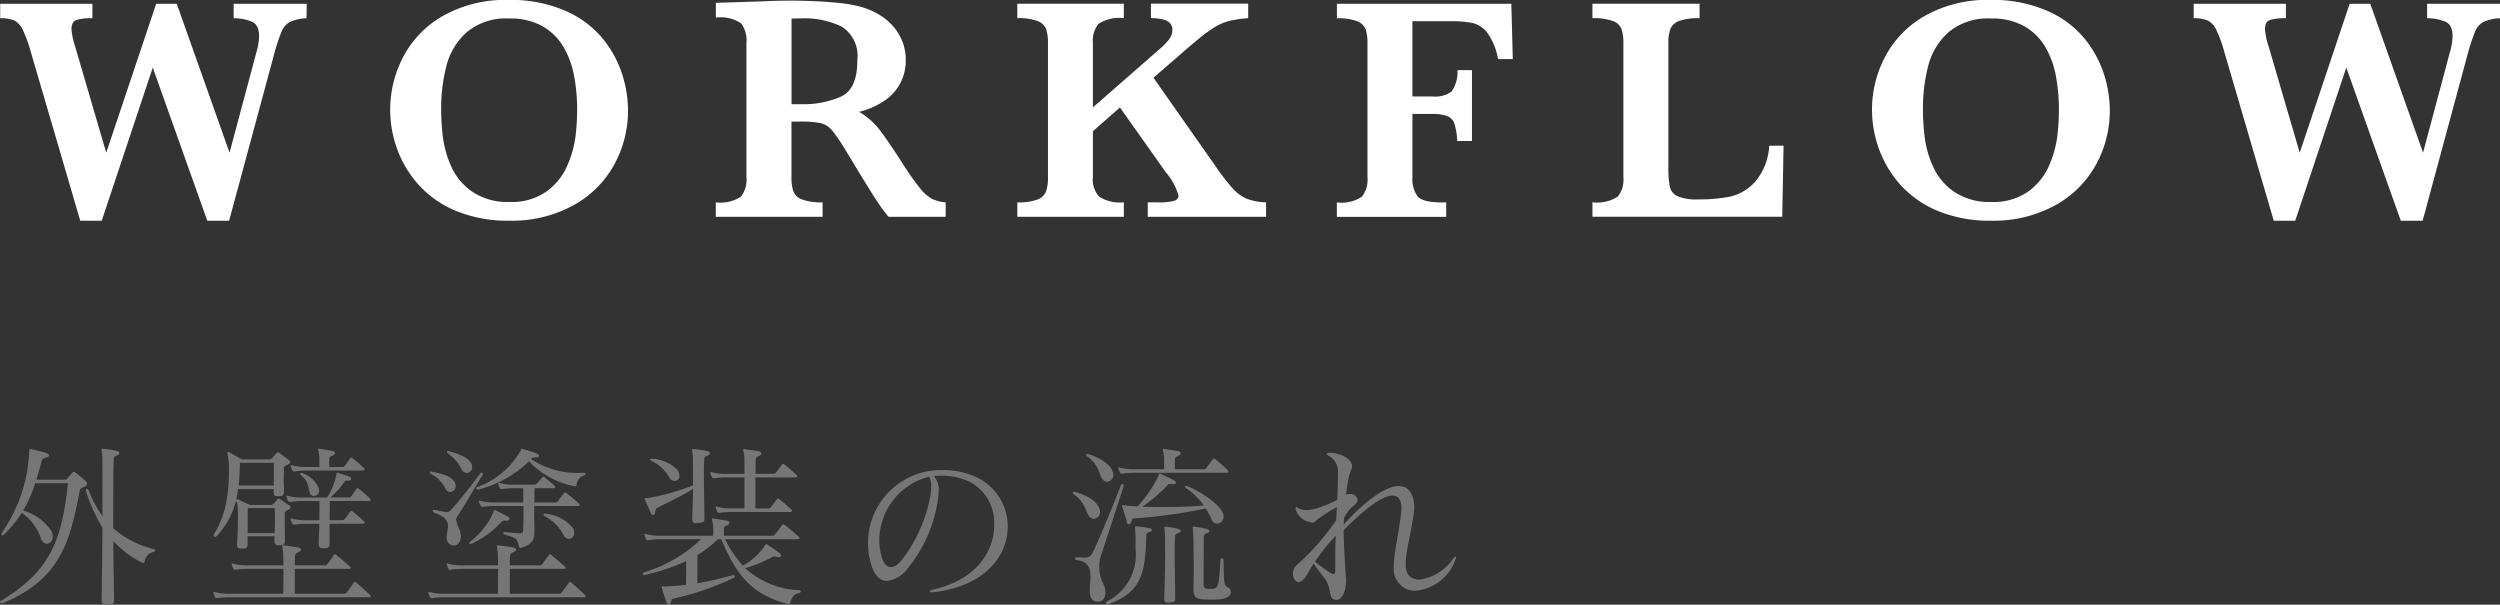
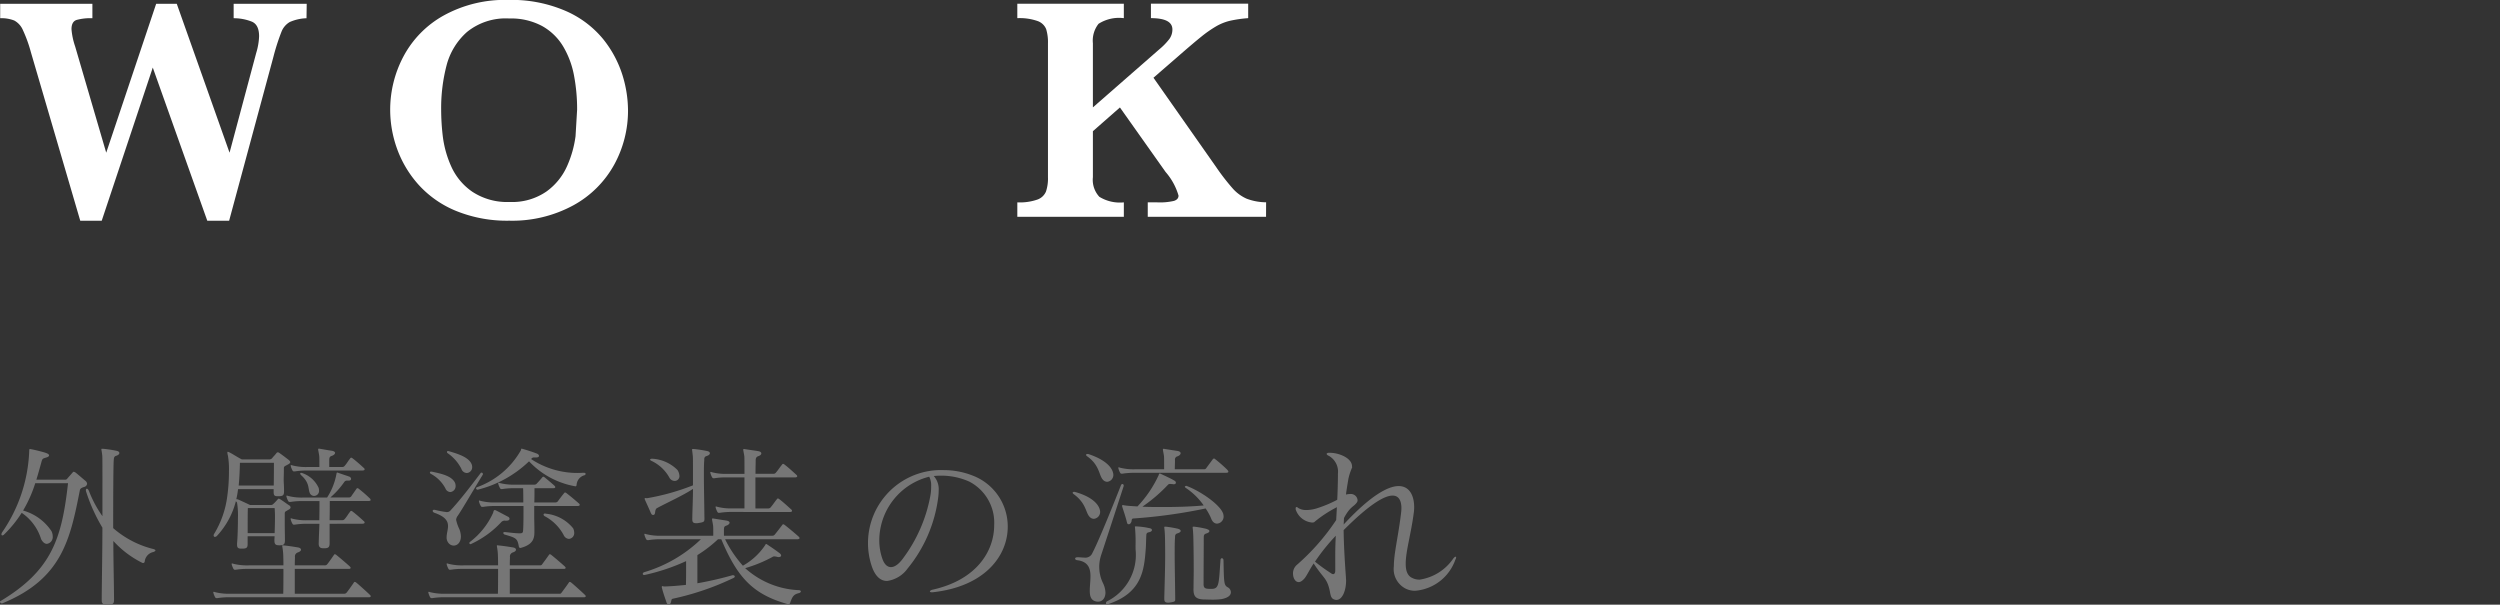
<svg xmlns="http://www.w3.org/2000/svg" width="186.349" height="45.071" viewBox="0 0 186.349 45.071">
  <rect x="0" y="0" width="186.349" height="45.071" fill="#333333" stroke="none" />
  <g id="グループ_3170" data-name="グループ 3170" transform="translate(-703.276 -264.696)">
    <g id="グループ_3151" data-name="グループ 3151" transform="translate(8.113 -22.243)">
      <path id="パス_3762" data-name="パス 3762" d="M2251.111,1705.941a.141.141,0,0,1-.132-.118.067.067,0,0,1,.052-.066c3.835-2.3,4.558-4.7,5.018-8.775h-2.443a9.827,9.827,0,0,1-.906,2.036,3.762,3.762,0,0,1,2.115,1.537.852.852,0,0,1,.092.381.512.512,0,0,1-.433.565c-.145,0-.3-.1-.433-.355a3.671,3.671,0,0,0-1.446-1.957,8.847,8.847,0,0,1-1.313,1.616.176.176,0,0,1-.131.066c-.039,0-.066-.026-.066-.079a.352.352,0,0,1,.066-.171,11.392,11.392,0,0,0,2-5.924c.013-.184-.013-.263.066-.263a.2.2,0,0,1,.079.013c.25.039.866.2,1.024.25.21.066.315.131.315.21s-.092.131-.289.184-.223.105-.276.3c-.132.473-.25.906-.381,1.327h2.1a.222.222,0,0,0,.184-.053c.066-.092.328-.368.42-.486.027-.026.053-.052.079-.052a.332.332,0,0,1,.145.066c.2.157.591.5.736.618a.317.317,0,0,1,.118.21.279.279,0,0,1-.21.236c-.131.04-.3.1-.328.237-.723,3.665-1.326,6.62-5.793,8.446Zm8.367-.276c0,.276-.052.368-.46.368h-.065c-.3,0-.394-.079-.394-.328v-.026c.013-1.786.052-3.652.052-5.386a12.75,12.75,0,0,1-1.208-2.667.614.614,0,0,1-.026-.118c0-.079.039-.118.079-.118s.105.052.158.184a8.516,8.516,0,0,0,1,1.865v-2c0-1.445,0-2.43-.013-2.509-.026-.289-.066-.42-.066-.473s.013-.04.066-.04h.079a9.048,9.048,0,0,1,.959.144c.157.026.236.092.236.171s-.079.158-.25.21-.157.223-.171.342c-.026.42-.04,2.4-.04,5.044a7.165,7.165,0,0,0,3.008,1.563c.092.026.144.066.144.1s-.052.079-.157.119a.811.811,0,0,0-.643.7c-.014.092-.066.118-.119.118a.1.1,0,0,1-.066-.013,7.231,7.231,0,0,1-2.154-1.629c0,1.353.039,2.838.052,4.335Z" transform="translate(-1555.815 -1374.024)" fill="#767676" />
      <path id="パス_3763" data-name="パス 3763" d="M2305.237,1705.451a5.573,5.573,0,0,0-.959.066h-.052c-.052,0-.079-.013-.118-.079a1.452,1.452,0,0,1-.118-.289c0-.026-.013-.039-.013-.066a.035.035,0,0,1,.039-.039.33.33,0,0,1,.092.026,4.1,4.1,0,0,0,1.13.118h3.954c.013-.433.013-1.182.013-1.852h-2.6a5.588,5.588,0,0,0-.959.066h-.053c-.052,0-.078-.013-.118-.079a1.444,1.444,0,0,1-.118-.289c0-.026-.013-.039-.013-.065a.035.035,0,0,1,.04-.039.332.332,0,0,1,.092.026,4.109,4.109,0,0,0,1.13.118h2.6c0-.473-.013-.854-.026-.972-.026-.289-.065-.433-.065-.486a.035.035,0,0,1,.039-.039c.026,0,.052.013.1.013.381.039.618.079,1.025.144.157.026.236.092.236.171s-.079.157-.25.21a.313.313,0,0,0-.2.342c0,.1-.013.328-.013.617h2.22a.229.229,0,0,0,.184-.066c.065-.066.381-.512.512-.709.026-.039.039-.052.065-.052a.183.183,0,0,1,.118.052c.171.132.867.723,1.012.867.039.039.052.066.052.092,0,.053-.052.079-.132.079h-4.032v1.852h3.665a.229.229,0,0,0,.184-.066c.066-.066.42-.565.552-.762.026-.04.039-.053.066-.053a.183.183,0,0,1,.118.053c.171.131.88.775,1.025.92.039.039.052.065.052.092,0,.052-.052.079-.131.079Zm3.625-3.875c-.25,0-.328-.092-.328-.355v-.065c0-.066.013-.158.013-.25h-2.01v.578c0,.289-.092.342-.421.342h-.052c-.237,0-.315-.066-.315-.3v-.1c.04-.394.065-1.182.065-1.865a5.845,5.845,0,0,0-.065-1.156c-.013-.052-.079-.092-.092-.118a.384.384,0,0,1-.026.118,5.962,5.962,0,0,1-1.366,2.456.245.245,0,0,1-.171.092c-.052,0-.092-.052-.092-.118a.277.277,0,0,1,.052-.132,7.1,7.1,0,0,0,.92-2.469,13.544,13.544,0,0,0,.171-2.193,5.828,5.828,0,0,0-.079-1.156,1,1,0,0,1-.039-.223c0-.039.013-.052.039-.052a.268.268,0,0,1,.105.039c.25.118.591.355.933.526h2.075a.1.1,0,0,0,.053-.013.222.222,0,0,0,.131-.079c.092-.118.25-.276.315-.368.04-.052.066-.066.105-.066a.211.211,0,0,1,.131.053c.171.118.5.368.683.512.079.066.118.118.118.171s-.065.119-.2.184c-.171.105-.276.105-.276.263,0,.447-.014.67-.014.88s.026.381.026.762v.079c0,.3-.079.368-.433.368h-.052c-.236,0-.289-.079-.289-.328v-.2h-2.654a6.285,6.285,0,0,1-.131.749.334.334,0,0,1,.144.026c.224.092.881.407.881.407h1.55c.118,0,.131-.039.2-.092a3.385,3.385,0,0,0,.3-.316c.04-.039.052-.065.092-.065a.406.406,0,0,1,.118.052c.2.118.486.342.657.447a.185.185,0,0,1,.105.157c0,.053-.053.131-.184.184-.145.105-.25.105-.25.25v.867c0,.394.013.814.013,1.1v.052c0,.3-.1.368-.407.368Zm-2.9-6.147c-.013.617-.039,1.182-.092,1.694h2.614c.013-.709.013-1.694.013-1.694Zm.591,3.376c-.013.328-.013,1.169-.013,1.865h2.01c.013-.368.026-.828.026-1.222,0-.25-.013-.486-.026-.643Zm6.095,1.169v1.458c0,.3-.105.368-.407.368h-.052c-.223,0-.354-.079-.354-.328v-.039c.013-.512.039-1,.052-1.458H2311a5.586,5.586,0,0,0-.959.066h-.052c-.053,0-.079-.013-.118-.079a1.459,1.459,0,0,1-.118-.289c0-.026-.013-.039-.013-.065a.035.035,0,0,1,.039-.039.331.331,0,0,1,.092.026,4.11,4.11,0,0,0,1.129.118h.88c.013-.552.013-1.051.013-1.432h-1.208a5.626,5.626,0,0,0-.959.066h-.052c-.052,0-.079-.013-.118-.079a1.47,1.47,0,0,1-.118-.289c0-.026-.013-.04-.013-.066a.035.035,0,0,1,.04-.039.345.345,0,0,1,.092.026,4.082,4.082,0,0,0,1.13.119h1.773a4.8,4.8,0,0,0,.7-1.773c.013-.066.026-.092.053-.092a.527.527,0,0,1,.092.026c.25.092.591.2.8.276a.2.2,0,0,1,.144.171c0,.066-.052.131-.184.131h-.1a.232.232,0,0,0-.223.1,6.176,6.176,0,0,1-1.038,1.156h1.392a.225.225,0,0,0,.171-.092c.1-.157.276-.394.381-.552a.1.1,0,0,1,.079-.052.254.254,0,0,1,.1.052,10.073,10.073,0,0,1,.814.709.176.176,0,0,1,.066.118c0,.052-.052.079-.17.079h-2.877c0,.38,0,.867-.013,1.432h.959a.225.225,0,0,0,.171-.092c.2-.236.2-.289.407-.552a.1.1,0,0,1,.079-.053.258.258,0,0,1,.1.053c.329.25.7.591.828.709a.139.139,0,0,1,.066.118c0,.039-.053.079-.171.079Zm-1.642-3.967a5.655,5.655,0,0,0-.959.065h-.052c-.053,0-.079-.013-.118-.079a1.476,1.476,0,0,1-.118-.289c0-.026-.013-.04-.013-.066a.035.035,0,0,1,.039-.039.341.341,0,0,1,.092.026,4.089,4.089,0,0,0,1.129.118h.88v-.171c0-.263,0-.591-.013-.67-.039-.263-.079-.407-.079-.473,0-.04.013-.053.053-.053a.421.421,0,0,1,.105.013c.407.066.433.079.866.144.158.026.237.092.237.158s-.079.171-.25.223-.184.171-.184.328v.5h.985a.224.224,0,0,0,.171-.092c.2-.236.2-.289.407-.552a.1.1,0,0,1,.079-.053.258.258,0,0,1,.1.053c.329.25.7.591.828.709a.139.139,0,0,1,.066.119c0,.039-.053.079-.171.079Zm.158,1.655c-.131-.315,0-.749-.644-1.313a.216.216,0,0,1-.066-.118.06.06,0,0,1,.066-.052.167.167,0,0,1,.079.013,2.065,2.065,0,0,1,1.235,1.116,1.047,1.047,0,0,1,.026.184.377.377,0,0,1-.368.407A.357.357,0,0,1,2311.161,1697.661Z" transform="translate(-1592.916 -1373.993)" fill="#767676" />
      <path id="パス_3764" data-name="パス 3764" d="M2358.67,1705.451a5.571,5.571,0,0,0-.959.066h-.052c-.052,0-.079-.013-.118-.079a1.466,1.466,0,0,1-.118-.289c0-.026-.013-.039-.013-.066a.035.035,0,0,1,.04-.039.33.33,0,0,1,.092.026,4.1,4.1,0,0,0,1.129.118h3.928c.013-.433.013-1.182.013-1.852h-2.575a5.584,5.584,0,0,0-.959.066h-.053c-.052,0-.079-.013-.118-.079a1.444,1.444,0,0,1-.118-.289c0-.026-.014-.039-.014-.065a.035.035,0,0,1,.04-.039.329.329,0,0,1,.092.026,4.114,4.114,0,0,0,1.13.118h2.575c0-.473-.013-.854-.026-.972-.026-.289-.066-.433-.066-.486a.035.035,0,0,1,.04-.039c.026,0,.053.013.1.013.381.039.644.079,1.051.144.157.026.236.092.236.171s-.079.157-.25.21a.313.313,0,0,0-.2.342c0,.1-.013.328-.013.617h2.272a.159.159,0,0,0,.131-.066c.092-.131.381-.512.512-.709.026-.039.04-.052.066-.052a.183.183,0,0,1,.118.052c.171.132.867.723,1.012.867.039.039.052.066.052.092,0,.053-.052.079-.131.079h-4.032v1.852h3.717a.132.132,0,0,0,.132-.066c.118-.158.42-.565.551-.762.026-.04.039-.053.066-.053a.183.183,0,0,1,.118.053c.171.131.88.775,1.025.92.039.039.052.065.052.092,0,.052-.052.079-.131.079Zm-1.011-9.366c.736.158,1.471.315,1.734.814a.6.6,0,0,1,.053.25.439.439,0,0,1-.394.46.416.416,0,0,1-.368-.276,2.624,2.624,0,0,0-1.1-1.09.115.115,0,0,1-.053-.092c0-.039.027-.066.092-.066Zm3.822.184a.079.079,0,0,1-.013.052c-.827,1.353-1.484,2.5-1.865,3.061a.551.551,0,0,0-.118.3,2.9,2.9,0,0,0,.237.683,1.609,1.609,0,0,1,.118.552c0,.446-.263.683-.539.683a.5.5,0,0,1-.342-.145.64.64,0,0,1-.184-.473c0-.276.105-.565.105-.84,0-.355-.184-.7-1.012-.986-.092-.039-.131-.092-.131-.144s.04-.079.1-.079h.053a7.17,7.17,0,0,0,.894.171.344.344,0,0,0,.262-.105c.7-.749,1.445-1.72,2.272-2.811.013-.026.04-.026.066-.026a.09.09,0,0,1,.092.092Zm-1.6-.381a3.131,3.131,0,0,0-1.038-1.182.093.093,0,0,1-.04-.079.076.076,0,0,1,.079-.079c.013,0,.039.013.052.013.736.21,1.472.46,1.695.946a.553.553,0,0,1,.052.236.428.428,0,0,1-.407.447A.445.445,0,0,1,2359.879,1695.887Zm3.31,3.862c-.026,0-.052-.013-.079-.013a.365.365,0,0,0-.25.1,7.171,7.171,0,0,1-2.259,1.642c-.013.013-.026.013-.053.013a.076.076,0,0,1-.079-.079.112.112,0,0,1,.052-.092,5.623,5.623,0,0,0,1.721-2.168c.026-.1.039-.2.118-.2a.141.141,0,0,1,.066.013c.21.1.8.42.933.486a.184.184,0,0,1,.105.145c0,.078-.066.144-.21.144Zm5.845-3.573c.079,0,.1.039.1.079a.11.11,0,0,1-.079.1.789.789,0,0,0-.591.709c-.013.079-.026.118-.092.118a.582.582,0,0,0-.066-.013,6.184,6.184,0,0,1-3.389-1.852,8.445,8.445,0,0,1-3.823,2.115h-.026a.113.113,0,0,1-.1-.105c0-.026.026-.052.066-.078a6.138,6.138,0,0,0,3.271-2.745c.026-.039,0-.131.066-.131.013,0,.026.013.053.013.354.1.775.236,1.077.355.092.039.158.1.158.171s-.066.118-.223.118h-.157a.207.207,0,0,0-.171.079l-.04.039a6.278,6.278,0,0,0,3.481,1.038c.158,0,.315-.013.473-.013Zm-3.73,2.469v.828c0,.263.013.538.013.92v.2c0,.46-.092.919-.985,1.169a.12.12,0,0,1-.065.013c-.079,0-.105-.066-.118-.157-.105-.565-.223-.6-1.051-.841a.152.152,0,0,1-.1-.118c0-.04.026-.066.1-.066h.04c.407.04.749.092,1.09.092.236,0,.236-.079.25-.263.026-.407.026-.959.026-1.523v-.25h-2.062a5.589,5.589,0,0,0-.959.066h-.052c-.052,0-.079-.013-.118-.079a1.448,1.448,0,0,1-.119-.289c0-.026-.013-.039-.013-.066a.035.035,0,0,1,.039-.04.338.338,0,0,1,.092.026,4.1,4.1,0,0,0,1.129.118h2.049c0-.368,0-.736-.013-1.064h-.6a5.581,5.581,0,0,0-.959.066h-.052c-.053,0-.079-.013-.118-.079a1.505,1.505,0,0,1-.118-.289c0-.026-.013-.04-.013-.066a.035.035,0,0,1,.04-.04.331.331,0,0,1,.092.026,4.1,4.1,0,0,0,1.129.118h1.419a.229.229,0,0,0,.184-.066c.066-.066.289-.315.42-.473a.1.1,0,0,1,.079-.053c.026,0,.052.013.105.053.145.118.683.564.736.63.039.04.052.066.052.092,0,.053-.052.079-.131.079h-1.419c0,.433,0,.775-.013,1.064h1.589a.225.225,0,0,0,.171-.092c.144-.2.25-.342.46-.6a.1.1,0,0,1,.079-.052.257.257,0,0,1,.1.052c.329.25.788.644.92.762a.14.14,0,0,1,.065.118c0,.04-.052.079-.171.079Zm2.193,2.167a3.382,3.382,0,0,0-1.418-1.406.158.158,0,0,1-.079-.118c0-.04.04-.079.105-.079a.143.143,0,0,1,.065.013,2.982,2.982,0,0,1,2.036,1.09.79.79,0,0,1,.079.328.43.43,0,0,1-.394.46A.466.466,0,0,1,2367.5,1700.814Z" transform="translate(-1630.322 -1373.993)" fill="#767676" />
      <path id="パス_3765" data-name="パス 3765" d="M2416.846,1701.191a8.866,8.866,0,0,0,1.327,1.97,4.814,4.814,0,0,0,1.655-1.524c.026-.04.039-.092.079-.092s.039.013.066.026c.354.237.683.46.919.644.092.065.131.131.131.184,0,.079-.066.118-.184.118a.328.328,0,0,1-.105-.013,1.314,1.314,0,0,0-.223-.039.279.279,0,0,0-.145.052,10.157,10.157,0,0,1-2.023.827,6.375,6.375,0,0,0,4.033,1.642c.079.013.118.052.118.092s-.04.092-.118.118c-.342.092-.486.158-.67.709-.026.052-.04.131-.132.131a.121.121,0,0,1-.066-.013c-2.508-.709-3.717-1.892-4.939-4.821v-.013h-.25a9.633,9.633,0,0,1-1.537,1.182v2.1a25.8,25.8,0,0,0,2.614-.6h.04c.079,0,.131.04.131.092s-.026.079-.105.118a20.26,20.26,0,0,1-4.492,1.537c-.145.026-.118.131-.145.21-.026.144-.092.223-.171.223s-.131-.039-.171-.145c-.119-.354-.276-.788-.342-1.09a.166.166,0,0,1-.013-.079c0-.04.026-.053.04-.053.04,0,.092.026.145.026.565-.013,1.1-.066,1.615-.118.013-.42.013-.84.013-1.261v-.512a15.047,15.047,0,0,1-3.048,1.024.6.6,0,0,0-.066.013c-.078,0-.118-.039-.118-.092a.152.152,0,0,1,.105-.118,10.3,10.3,0,0,0,4.229-2.456h-2.955a5.654,5.654,0,0,0-.959.065h-.052c-.052,0-.079-.013-.118-.078a1.481,1.481,0,0,1-.118-.289c0-.026-.013-.04-.013-.066a.035.035,0,0,1,.04-.039.337.337,0,0,1,.092.026,4.1,4.1,0,0,0,1.13.118h3.875v-.21c0-.263,0-.473-.013-.552-.04-.263-.079-.407-.079-.473,0-.04.013-.053.052-.053a.421.421,0,0,1,.1.013c.407.066.486.079.92.145.157.026.236.092.236.158s-.079.171-.25.223-.158.157-.171.276v.473h3.625a.225.225,0,0,0,.171-.092c.223-.276.354-.446.552-.709a.094.094,0,0,1,.079-.053.258.258,0,0,1,.105.053c.341.263.867.709,1.038.867a.139.139,0,0,1,.066.118c0,.039-.053.079-.171.079Zm-1.537-1.537c0,.236-.039.263-.46.328a.636.636,0,0,1-.158.013c-.236,0-.289-.1-.289-.3v-.066c.013-.736.052-1.5.052-2.194-.749.5-2.01,1.064-2.68,1.432-.105.052-.131.2-.145.328s-.065.184-.145.184-.118-.04-.17-.145c-.145-.341-.329-.736-.447-1a.166.166,0,0,1-.013-.079.035.035,0,0,1,.039-.039c.026,0,.066.013.119.013h.026a17.057,17.057,0,0,0,3.415-.959v-.946c0-.683,0-1.169-.014-1.248-.026-.276-.052-.407-.052-.46s.013-.052.066-.052h.078a9.445,9.445,0,0,1,.946.144c.158.026.236.092.236.171s-.078.158-.25.21-.17.184-.17.3v.039c-.026.263-.026.67-.026,1.182,0,.775.026,1.813.039,3.06Zm-3.875-4.466a2.879,2.879,0,0,1,1.865.841.893.893,0,0,1,.144.42.357.357,0,0,1-.354.394.459.459,0,0,1-.381-.224,2.974,2.974,0,0,0-1.353-1.274c-.065-.026-.1-.066-.1-.092s.052-.066.131-.066Zm5.963,3.967a5.638,5.638,0,0,0-.959.065h-.052c-.053,0-.079-.013-.118-.079a1.485,1.485,0,0,1-.118-.289c0-.026-.013-.04-.013-.066a.035.035,0,0,1,.039-.04.331.331,0,0,1,.092.026,4.1,4.1,0,0,0,1.13.118h.893v-2.312h-1.313a5.3,5.3,0,0,0-.933.065h-.053c-.052,0-.079-.013-.118-.078a1.474,1.474,0,0,1-.118-.289c0-.026-.013-.039-.013-.066a.035.035,0,0,1,.04-.039.342.342,0,0,1,.092.026,4.092,4.092,0,0,0,1.13.119h1.287c0-.723,0-1.274-.013-1.327-.04-.263-.079-.407-.079-.473,0-.039.013-.052.052-.052a.421.421,0,0,1,.1.013c.328.052.709.1.959.144.158.026.236.092.236.171s-.079.157-.236.21-.184.184-.184.3v.039c0,.2-.013.538-.013.972h1.353a.223.223,0,0,0,.17-.092c.2-.236.25-.342.46-.6a.1.1,0,0,1,.079-.052.259.259,0,0,1,.1.052c.329.25.749.644.88.762a.139.139,0,0,1,.066.119c0,.039-.052.079-.171.079h-2.943v2.312h.972a.224.224,0,0,0,.171-.092c.2-.236.25-.341.46-.6a.1.1,0,0,1,.079-.052.26.26,0,0,1,.1.052c.328.25.749.644.88.762a.138.138,0,0,1,.066.118c0,.04-.052.079-.171.079Z" transform="translate(-1667.636 -1374.055)" fill="#767676" />
      <path id="パス_3766" data-name="パス 3766" d="M2471.468,1708.823c-.118,0-.171-.026-.171-.065s.079-.105.21-.132c3.284-.735,4.584-2.876,4.584-4.82a3.453,3.453,0,0,0-1.852-3.232,5.122,5.122,0,0,0-2.089-.447c-.184,0-.381.013-.565.026a1.471,1.471,0,0,1,.367,1.1,4.034,4.034,0,0,1-.026.433,10.422,10.422,0,0,1-2.286,5.359,2.263,2.263,0,0,1-1.537.933c-.486,0-.92-.355-1.182-1.235a5.445,5.445,0,0,1,5.438-7.028,5.879,5.879,0,0,1,2.128.407,4.061,4.061,0,0,1,2.614,3.809c0,2.167-1.695,4.453-5.569,4.887Zm-3.941-3.835a4.045,4.045,0,0,0,.2,1.248c.144.473.381.709.67.709.263,0,.578-.21.893-.644a11.132,11.132,0,0,0,2.036-4.637,3.564,3.564,0,0,0,.065-.735,1.384,1.384,0,0,0-.144-.723A4.91,4.91,0,0,0,2467.526,1704.988Z" transform="translate(-1706.821 -1377.734)" fill="#767676" />
      <path id="パス_3767" data-name="パス 3767" d="M2519.585,1699.124a.515.515,0,0,1-.473.512.45.45,0,0,1-.342-.184c-.276-.328-.236-.985-1.156-1.655-.053-.04-.079-.079-.079-.105s.04-.066.105-.066a.254.254,0,0,1,.092.013c1.222.342,1.8.92,1.852,1.445Zm-1.708,3.376c.21,0,.381.026.525.026a.569.569,0,0,0,.617-.368c.381-.709,1.393-3.179,2.115-5.018a.133.133,0,0,1,.118-.1c.039,0,.092.052.092.131,0,.013-.013.039-.013.052-.643,1.983-1.261,3.875-1.668,5.11a2.772,2.772,0,0,0,.118,2.062,1.762,1.762,0,0,1,.2.735c0,.434-.25.683-.552.683a.665.665,0,0,1-.262-.053c-.289-.118-.355-.407-.355-.762,0-.328.052-.722.052-1.077,0-.578-.157-1.1-.985-1.2-.105-.013-.158-.066-.158-.118s.052-.1.145-.1Zm2.693-6.135a.514.514,0,0,1-.46.512.45.45,0,0,1-.342-.184c-.276-.328-.236-1.077-1.156-1.72-.052-.04-.079-.079-.079-.105s.04-.066.105-.066a.225.225,0,0,1,.092.013c1.222.408,1.787.986,1.839,1.511Zm1.655,5.241a11.674,11.674,0,0,0-.039-1.287.462.462,0,0,0-.013-.079c0-.026.013-.04.066-.04h.013a5.615,5.615,0,0,1,1.064.145c.092.026.131.079.131.131s-.066.118-.157.145c-.158.04-.25.04-.262.224s-.026.788-.04.985c-.118,1.55-.236,3.336-2.851,4.177-.013,0-.026.013-.039.013-.053,0-.079-.039-.079-.092a.164.164,0,0,1,.079-.144,3.857,3.857,0,0,0,2.128-3.875Zm-.026-5.4a5.6,5.6,0,0,0-.959.066h-.052c-.053,0-.079-.013-.118-.079a1.505,1.505,0,0,1-.118-.289c0-.026-.013-.04-.013-.066a.034.034,0,0,1,.039-.039.332.332,0,0,1,.092.026,4.093,4.093,0,0,0,1.13.118h2.155v-.25c0-.342,0-.67-.013-.749-.039-.263-.079-.407-.079-.473,0-.04.013-.053.052-.053a.418.418,0,0,1,.1.013c.408.066.5.079.933.144.157.026.236.092.236.171s-.079.184-.25.236a.246.246,0,0,0-.171.276v.039c0,.237-.013.473-.013.644h2.18a.178.178,0,0,0,.171-.092c.092-.131.381-.512.473-.643a.135.135,0,0,1,.092-.066c.039,0,.066.026.118.066a10.747,10.747,0,0,1,.88.775c.052.066.079.1.079.144s-.052.079-.171.079Zm-.131,3.4c-.145.013-.131.145-.145.224-.04.131-.118.21-.2.21s-.118-.039-.145-.157c-.092-.394-.263-.88-.341-1.13a.2.2,0,0,1-.013-.079c0-.052.026-.066.053-.066s.092.026.144.026c.21.039.539.052.946.079a8.57,8.57,0,0,0,1.589-2.351c.013-.079.026-.1.065-.1a.142.142,0,0,1,.092.026c.276.131.749.341,1.025.512a.167.167,0,0,1,.092.144c0,.066-.053.118-.171.118-.026,0-.052-.013-.079-.013-.053,0-.118-.013-.171-.013a.216.216,0,0,0-.184.079,11.7,11.7,0,0,1-1.891,1.616c.459.026,1,.026,1.563.026.946,0,2-.026,3.008-.118a5,5,0,0,0-1.327-1.3c-.052-.039-.079-.066-.079-.092s.052-.066.105-.066a.078.078,0,0,1,.052.013c1.038.394,2.5,1.406,2.706,2.076a1.025,1.025,0,0,1,.026.184.524.524,0,0,1-.486.539c-.171,0-.341-.105-.447-.394a4.135,4.135,0,0,0-.407-.736A39.131,39.131,0,0,1,2522.068,1699.61Zm3.113,6.043c0,.145-.039.171-.381.223a.638.638,0,0,1-.157.013c-.224,0-.276-.1-.276-.289v-.078c.026-1.051.065-2.194.065-3.1s-.013-1.576-.026-1.682c-.013-.276-.039-.407-.039-.473a.035.035,0,0,1,.039-.04h.092a8.163,8.163,0,0,1,.854.145c.157.04.236.1.236.171s-.079.132-.25.184-.171.184-.171.3v.039c-.026.263-.026.7-.026,1.235,0,.815.026,1.918.039,3.166Zm1.366-.867c0-.421.013-.854.013-1.287,0-1.353-.026-2.6-.04-2.759-.013-.276-.039-.407-.039-.473a.035.035,0,0,1,.039-.04h.092a7.556,7.556,0,0,1,.88.158c.158.053.237.1.237.171s-.079.132-.25.184-.171.184-.171.3v.04c0,.67-.013,2.338-.013,3.428,0,.328.145.355.578.355.6,0,.552-.368.683-2.141,0-.092.052-.145.105-.145s.118.053.118.145c.039,1.734.026,1.865.341,2.036a.419.419,0,0,1,.21.355c0,.2-.157.407-.7.512a5.029,5.029,0,0,1-.709.039c-.223,0-.446-.013-.617-.013-.63-.026-.762-.263-.762-.788Z" transform="translate(-1742.418 -1374.024)" fill="#767676" />
      <path id="パス_3768" data-name="パス 3768" d="M2576.728,1696.475a4.516,4.516,0,0,0-.276.827c-.026.158-.158.92-.184,1.2a1.261,1.261,0,0,1,.3-.04.505.505,0,0,1,.564.46.267.267,0,0,1-.039.144c-.224.355-.5.289-.973,1.182-.013.157-.013.355-.026.486,1.957-2.115,3.284-2.864,4.1-2.864s1.156.723,1.156,1.576a3.148,3.148,0,0,1-.04.486c-.184,1.445-.591,2.8-.591,3.717,0,.512.118.893.473,1.064a1.193,1.193,0,0,0,.565.131,3.7,3.7,0,0,0,2.509-1.576c.078-.092.131-.131.17-.131s.04.013.04.052a.313.313,0,0,1-.053.158,3.471,3.471,0,0,1-2.982,2.325,1.54,1.54,0,0,1-.7-.145,1.636,1.636,0,0,1-.906-1.681c0-.972.342-2.286.538-3.967a2.928,2.928,0,0,0,.026-.354c0-.46-.131-.946-.657-.946-.6,0-1.694.617-3.651,2.575.013,1.143.092,2.417.171,3.507,0,.078.013.158.013.237,0,.788-.289,1.458-.723,1.458a.256.256,0,0,1-.092-.013c-.368-.079-.328-.394-.447-.853-.21-.788-.434-.749-1.156-1.852-.328.5-.486.867-.67,1.1-.171.2-.316.289-.447.289-.25,0-.421-.3-.421-.63a.828.828,0,0,1,.276-.644,16.641,16.641,0,0,0,2.942-3.35c.013-.223.039-.7.052-.959a8.991,8.991,0,0,0-1.695,1.117.357.357,0,0,1-.17.026,1.42,1.42,0,0,1-1.209-.985v-.052c0-.079.026-.118.052-.118a.177.177,0,0,1,.132.066,1.12,1.12,0,0,0,.63.157,2.618,2.618,0,0,0,.736-.118,9.123,9.123,0,0,0,1.55-.644c.026-.447.052-1.418.052-1.852v-.1a1.351,1.351,0,0,0-.683-1.327c-.092-.039-.158-.092-.158-.145,0-.026.04-.065.132-.079h.131c.631,0,1.629.381,1.629,1.011Zm-1.261,6.791c0-.42,0-.919.04-1.694a14.481,14.481,0,0,0-1.55,1.931,13.145,13.145,0,0,0,1.221.88.215.215,0,0,0,.132.052c.092,0,.158-.092.158-.25Z" transform="translate(-1780.775 -1374.699)" fill="#767676" />
    </g>
    <g id="グループ_1926" data-name="グループ 1926" transform="translate(703.276 264.696)">
      <path id="パス_3820" data-name="パス 3820" d="M1247.951,2615.748a3.347,3.347,0,0,0-1.247.281,1.444,1.444,0,0,0-.621.731,16.131,16.131,0,0,0-.6,1.869l-3.3,12.213h-1.628l-4.063-11.417-3.806,11.417h-1.6l-3.677-12.554a10.177,10.177,0,0,0-.6-1.662,1.46,1.46,0,0,0-.643-.709,2.593,2.593,0,0,0-1.048-.17v-1.078h6.873v1.078a3.9,3.9,0,0,0-1.183.129q-.375.129-.375.691a5.244,5.244,0,0,0,.27,1.275l2.319,7.928,3.723-11.1h1.535l3.935,11.1,1.991-7.448a4.828,4.828,0,0,0,.211-1.229q0-.855-.533-1.088a3.64,3.64,0,0,0-1.364-.258v-1.078h5.446Z" transform="translate(-1225.104 -2614.388)" fill="#fff" />
-       <path id="パス_3821" data-name="パス 3821" d="M1262.236,2622.7a8.354,8.354,0,0,1-1.031,4.058,7.674,7.674,0,0,1-3.05,3.032,9.535,9.535,0,0,1-4.771,1.142,10.058,10.058,0,0,1-3.959-.726,7.682,7.682,0,0,1-2.792-1.944,8.138,8.138,0,0,1-1.605-2.671,8.593,8.593,0,0,1-.52-2.916,8.471,8.471,0,0,1,1-4.005,7.535,7.535,0,0,1,3-3.039,9.444,9.444,0,0,1,4.789-1.154,10.155,10.155,0,0,1,4.321.833,7.467,7.467,0,0,1,2.776,2.1,8.208,8.208,0,0,1,1.422,2.652A8.977,8.977,0,0,1,1262.236,2622.7Zm-3.794-.047a13.385,13.385,0,0,0-.229-2.53,6.612,6.612,0,0,0-.8-2.16,4.221,4.221,0,0,0-1.569-1.535,4.888,4.888,0,0,0-2.458-.568,4.583,4.583,0,0,0-3.145,1,5,5,0,0,0-1.533,2.506,12.631,12.631,0,0,0-.4,3.286,16.841,16.841,0,0,0,.129,2.049,7.756,7.756,0,0,0,.62,2.184,4.538,4.538,0,0,0,1.569,1.886,4.709,4.709,0,0,0,2.786.766,4.49,4.49,0,0,0,2.758-.79,4.652,4.652,0,0,0,1.545-1.932,8.016,8.016,0,0,0,.61-2.184A17.183,17.183,0,0,0,1258.443,2622.657Z" transform="translate(-1215.424 -2614.482)" fill="#fff" />
-       <path id="パス_3822" data-name="パス 3822" d="M1277.832,2630.628h-4.251a8.106,8.106,0,0,1-.58-.75q-.344-.493-.756-1.154t-.679-1.094l-1.078-1.781a15.143,15.143,0,0,0-1.094-1.634,1.643,1.643,0,0,0-.842-.562,7.33,7.33,0,0,0-1.611-.123h-.6v4.146a3.217,3.217,0,0,0,.141,1.054,1.062,1.062,0,0,0,.661.609,4.211,4.211,0,0,0,1.517.211v1.078H1260.7v-1.078a2.8,2.8,0,0,0,1.868-.421,2.038,2.038,0,0,0,.417-1.453v-10.025a2.074,2.074,0,0,0-.4-1.445,2.752,2.752,0,0,0-1.88-.429v-1.1l3.677-.117q.423-.024.967-.036c.363-.006.7-.011,1.013-.011q.362,0,1.2.023,1.185.036,2.214.141a10.255,10.255,0,0,1,1.628.269,5.465,5.465,0,0,1,1.668.738,4.053,4.053,0,0,1,1.289,1.358,3.779,3.779,0,0,1,.5,1.956,3.661,3.661,0,0,1-.346,1.545,3.574,3.574,0,0,1-1.112,1.336,5.813,5.813,0,0,1-2.021.924,5.3,5.3,0,0,1,1.452,1.247q.6.745,1.874,2.734a19.6,19.6,0,0,0,1.217,1.716,3.022,3.022,0,0,0,.884.784,2.862,2.862,0,0,0,1.026.264Zm-6.582-11.653a2.593,2.593,0,0,0-1.153-2.517,6.336,6.336,0,0,0-3.016-.622c-.171,0-.306,0-.4.006s-.21.006-.334.006v6.383h.738a6.879,6.879,0,0,0,2.969-.574Q1271.252,2621.083,1271.25,2618.975Z" transform="translate(-1207.345 -2614.466)" fill="#fff" />
+       <path id="パス_3821" data-name="パス 3821" d="M1262.236,2622.7a8.354,8.354,0,0,1-1.031,4.058,7.674,7.674,0,0,1-3.05,3.032,9.535,9.535,0,0,1-4.771,1.142,10.058,10.058,0,0,1-3.959-.726,7.682,7.682,0,0,1-2.792-1.944,8.138,8.138,0,0,1-1.605-2.671,8.593,8.593,0,0,1-.52-2.916,8.471,8.471,0,0,1,1-4.005,7.535,7.535,0,0,1,3-3.039,9.444,9.444,0,0,1,4.789-1.154,10.155,10.155,0,0,1,4.321.833,7.467,7.467,0,0,1,2.776,2.1,8.208,8.208,0,0,1,1.422,2.652A8.977,8.977,0,0,1,1262.236,2622.7Zm-3.794-.047a13.385,13.385,0,0,0-.229-2.53,6.612,6.612,0,0,0-.8-2.16,4.221,4.221,0,0,0-1.569-1.535,4.888,4.888,0,0,0-2.458-.568,4.583,4.583,0,0,0-3.145,1,5,5,0,0,0-1.533,2.506,12.631,12.631,0,0,0-.4,3.286,16.841,16.841,0,0,0,.129,2.049,7.756,7.756,0,0,0,.62,2.184,4.538,4.538,0,0,0,1.569,1.886,4.709,4.709,0,0,0,2.786.766,4.49,4.49,0,0,0,2.758-.79,4.652,4.652,0,0,0,1.545-1.932,8.016,8.016,0,0,0,.61-2.184Z" transform="translate(-1215.424 -2614.482)" fill="#fff" />
      <path id="パス_3823" data-name="パス 3823" d="M1294.234,2630.55h-8.818v-1.078h.713a4.568,4.568,0,0,0,1.247-.111c.223-.075.334-.205.334-.393a4.635,4.635,0,0,0-.961-1.757l-3.407-4.813-2.015,1.769v3.431a1.858,1.858,0,0,0,.48,1.459,2.917,2.917,0,0,0,1.827.415v1.078h-7.94v-1.078a4,4,0,0,0,1.505-.211,1.084,1.084,0,0,0,.632-.6,3.074,3.074,0,0,0,.147-1.066v-9.977a3.338,3.338,0,0,0-.135-1.06,1.069,1.069,0,0,0-.633-.6,4.034,4.034,0,0,0-1.517-.216v-1.078h7.94v1.078a2.843,2.843,0,0,0-1.885.421,2.022,2.022,0,0,0-.421,1.453v4.777l4.942-4.321a4.916,4.916,0,0,0,.75-.767,1.2,1.2,0,0,0,.234-.721q0-.843-1.6-.843v-1.078h7.249v1.078a9.419,9.419,0,0,0-1.376.2,3.887,3.887,0,0,0-1.036.423,8.956,8.956,0,0,0-1.1.772q-.6.481-1.886,1.605l-1.662,1.441,4.684,6.675a16.277,16.277,0,0,0,1.229,1.586,3.03,3.03,0,0,0,1.031.755,4.173,4.173,0,0,0,1.452.269Z" transform="translate(-1199.863 -2614.388)" fill="#fff" />
-       <path id="パス_3824" data-name="パス 3824" d="M1304.7,2618.792h-1.1a4.806,4.806,0,0,0-.78-1.932,1.975,1.975,0,0,0-1.088-.75,7.753,7.753,0,0,0-1.682-.141h-2.833v5.609h1.487a2.092,2.092,0,0,0,1.428-.362,2.552,2.552,0,0,0,.445-1.6h1.078v5.281h-1.1a4.726,4.726,0,0,0-.216-1.311.935.935,0,0,0-.54-.55,3.245,3.245,0,0,0-1.141-.153h-1.441v4.72a2.189,2.189,0,0,0,.381,1.417q.38.457,1.809.457h.328v1.078h-8.151v-1.078a2.762,2.762,0,0,0,1.868-.427,2.041,2.041,0,0,0,.415-1.447v-9.977a3.192,3.192,0,0,0-.14-1.06,1.092,1.092,0,0,0-.638-.6,3.99,3.99,0,0,0-1.5-.216v-1.078h13Z" transform="translate(-1191.936 -2614.388)" fill="#fff" />
-       <path id="パス_3825" data-name="パス 3825" d="M1318.543,2625.245l-.1,5.3h-14.147v-1.078a2.851,2.851,0,0,0,1.885-.421,2.023,2.023,0,0,0,.421-1.453v-9.977a3.185,3.185,0,0,0-.141-1.071,1.072,1.072,0,0,0-.649-.592,4.19,4.19,0,0,0-1.517-.21v-1.078h7.986v1.078a4.378,4.378,0,0,0-1.5.2,1.108,1.108,0,0,0-.667.58,2.973,2.973,0,0,0-.159,1.1v9.133a7.886,7.886,0,0,0,.106,1.547,1.029,1.029,0,0,0,.574.708,3.579,3.579,0,0,0,1.534.24,12.038,12.038,0,0,0,2.359-.2,3.609,3.609,0,0,0,1.874-1.09,4.533,4.533,0,0,0,1.072-2.71Z" transform="translate(-1185.596 -2614.388)" fill="#fff" />
-       <path id="パス_3826" data-name="パス 3826" d="M1335.923,2622.7a8.352,8.352,0,0,1-1.03,4.058,7.684,7.684,0,0,1-3.05,3.032,9.54,9.54,0,0,1-4.773,1.142,10.045,10.045,0,0,1-3.957-.726,7.7,7.7,0,0,1-2.794-1.944,8.138,8.138,0,0,1-1.6-2.671,8.6,8.6,0,0,1-.522-2.916,8.473,8.473,0,0,1,1-4.005,7.555,7.555,0,0,1,3-3.039,9.446,9.446,0,0,1,4.79-1.154,10.155,10.155,0,0,1,4.321.833,7.45,7.45,0,0,1,2.775,2.1,8.185,8.185,0,0,1,1.422,2.652A8.925,8.925,0,0,1,1335.923,2622.7Zm-3.794-.047a13.53,13.53,0,0,0-.228-2.53,6.643,6.643,0,0,0-.8-2.16,4.232,4.232,0,0,0-1.569-1.535,4.894,4.894,0,0,0-2.46-.568,4.58,4.58,0,0,0-3.143,1,5.01,5.01,0,0,0-1.535,2.506,12.622,12.622,0,0,0-.4,3.286,16.914,16.914,0,0,0,.129,2.049,7.712,7.712,0,0,0,.62,2.184,4.535,4.535,0,0,0,1.568,1.886,4.715,4.715,0,0,0,2.788.766,4.493,4.493,0,0,0,2.758-.79,4.674,4.674,0,0,0,1.545-1.932,8.01,8.01,0,0,0,.609-2.184A16.885,16.885,0,0,0,1332.13,2622.657Z" transform="translate(-1178.659 -2614.482)" fill="#fff" />
-       <path id="パス_3827" data-name="パス 3827" d="M1357.031,2615.748a3.358,3.358,0,0,0-1.247.281,1.444,1.444,0,0,0-.62.731,16.082,16.082,0,0,0-.6,1.869l-3.3,12.213h-1.628l-4.064-11.417-3.806,11.417h-1.6l-3.677-12.554a10.175,10.175,0,0,0-.6-1.662,1.468,1.468,0,0,0-.644-.709,2.594,2.594,0,0,0-1.048-.17v-1.078h6.874v1.078a3.909,3.909,0,0,0-1.184.129q-.375.129-.375.691a5.244,5.244,0,0,0,.27,1.275l2.319,7.928,3.723-11.1h1.535l3.935,11.1,1.99-7.448a4.831,4.831,0,0,0,.211-1.229q0-.855-.534-1.088a3.64,3.64,0,0,0-1.364-.258v-1.078h5.446Z" transform="translate(-1170.681 -2614.388)" fill="#fff" />
    </g>
  </g>
</svg>